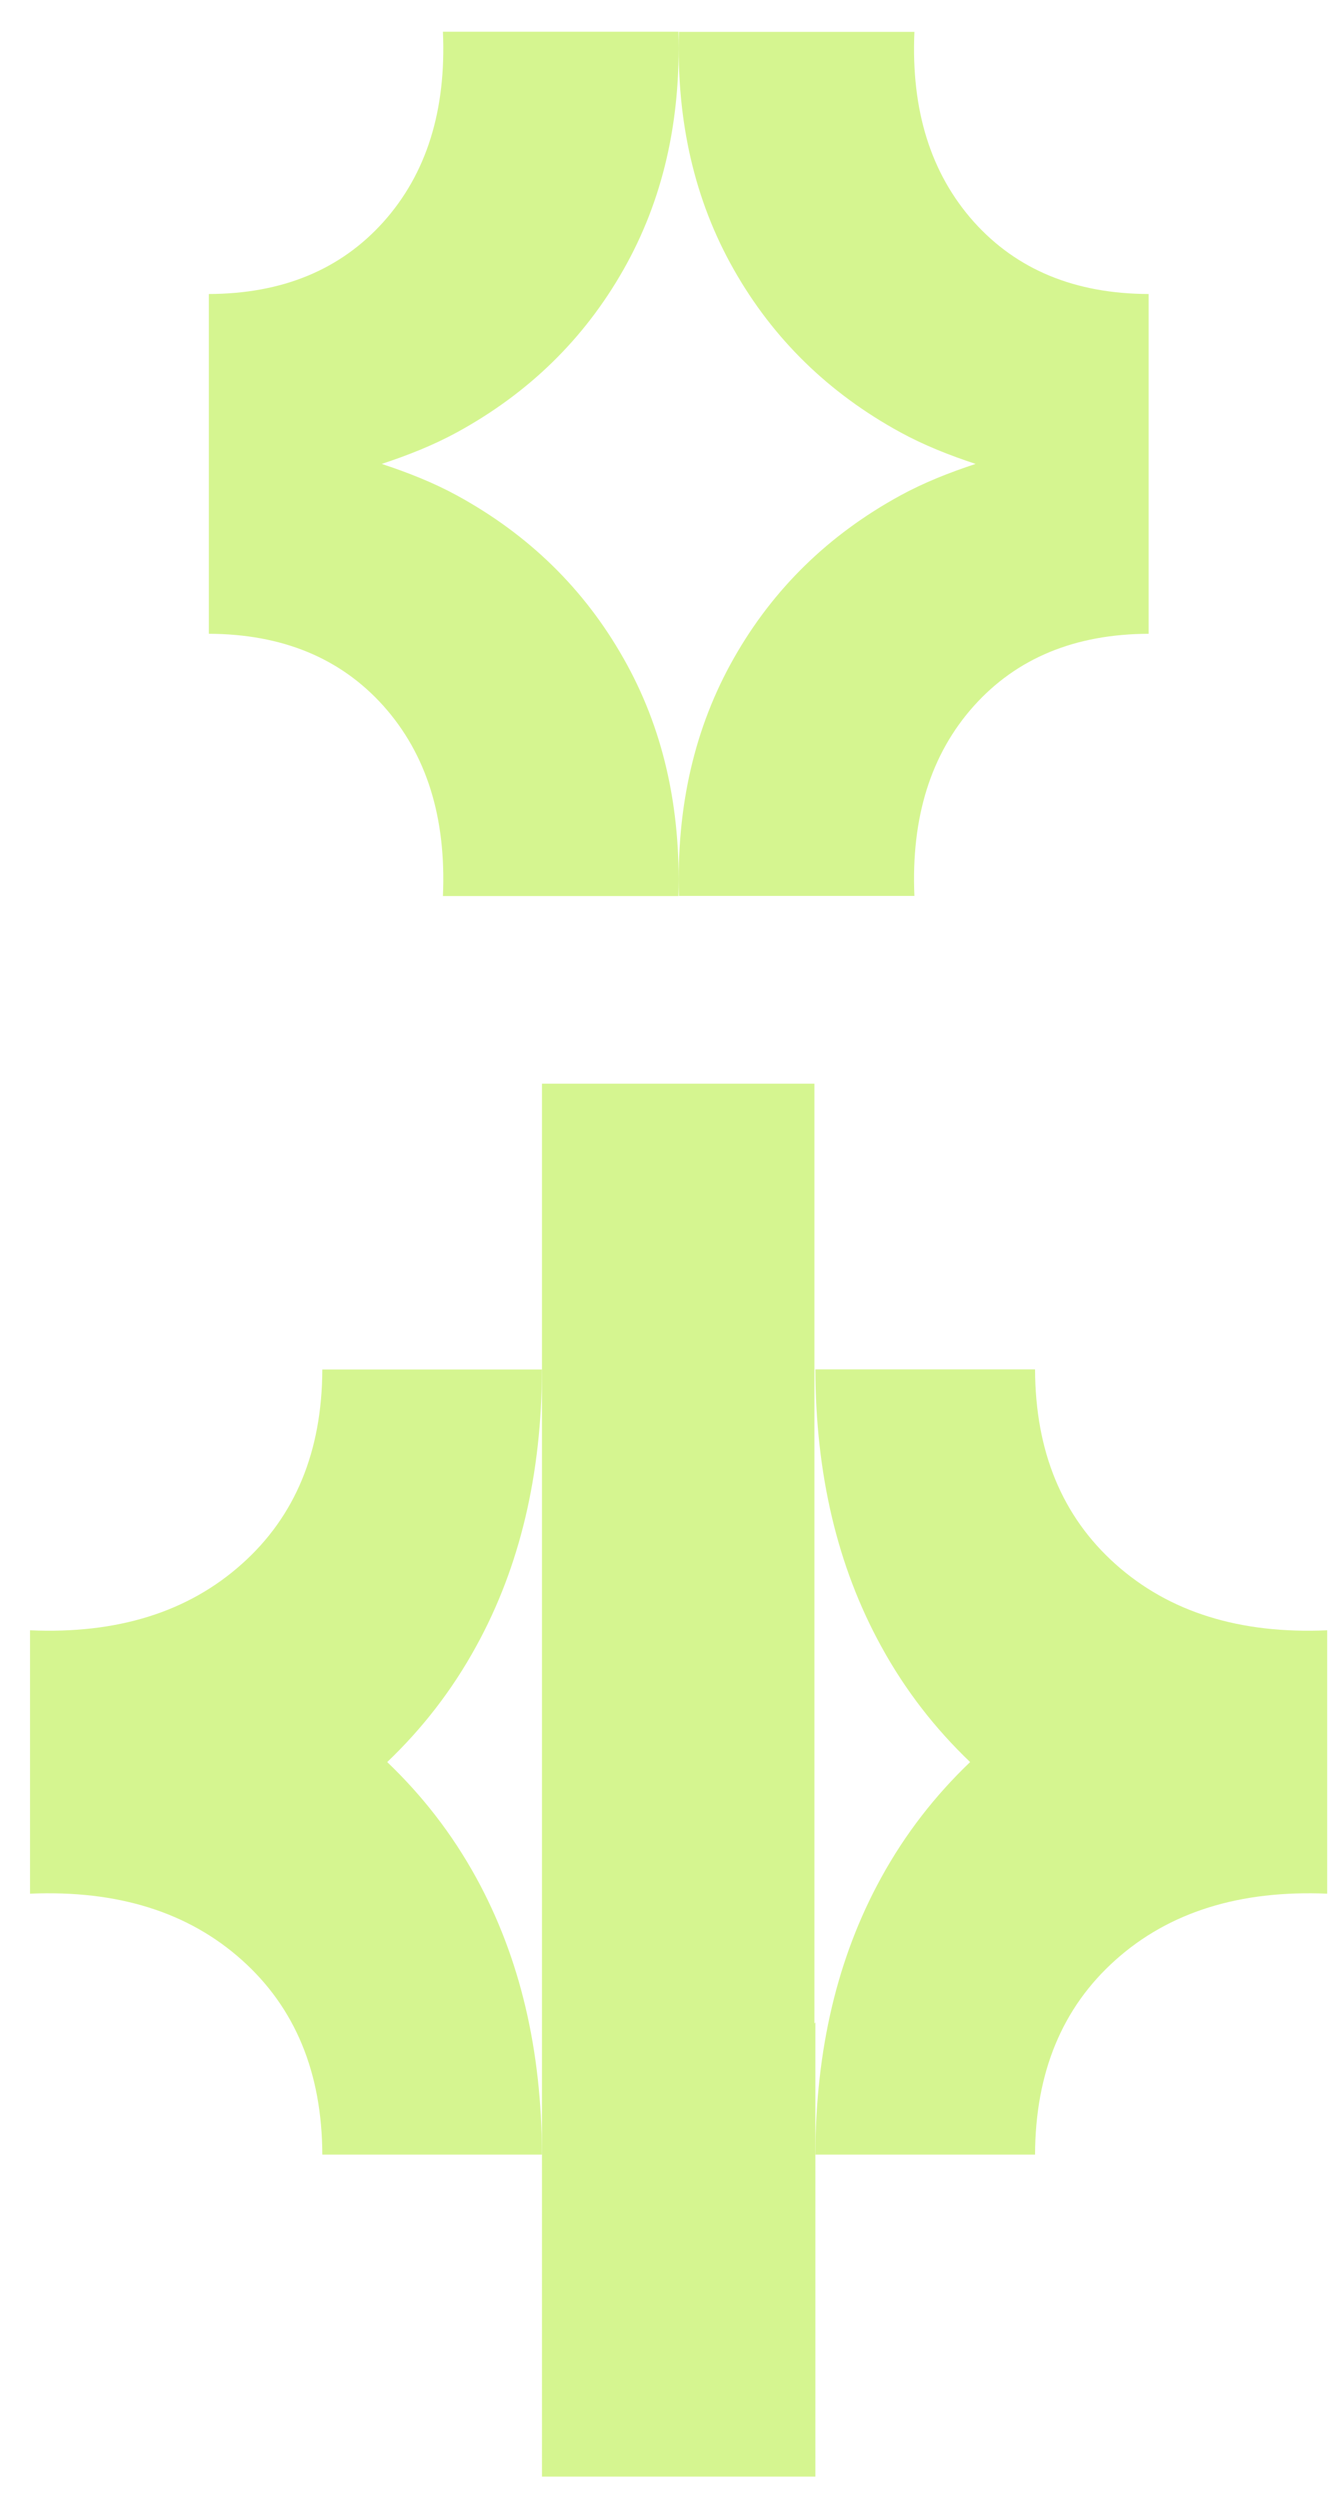
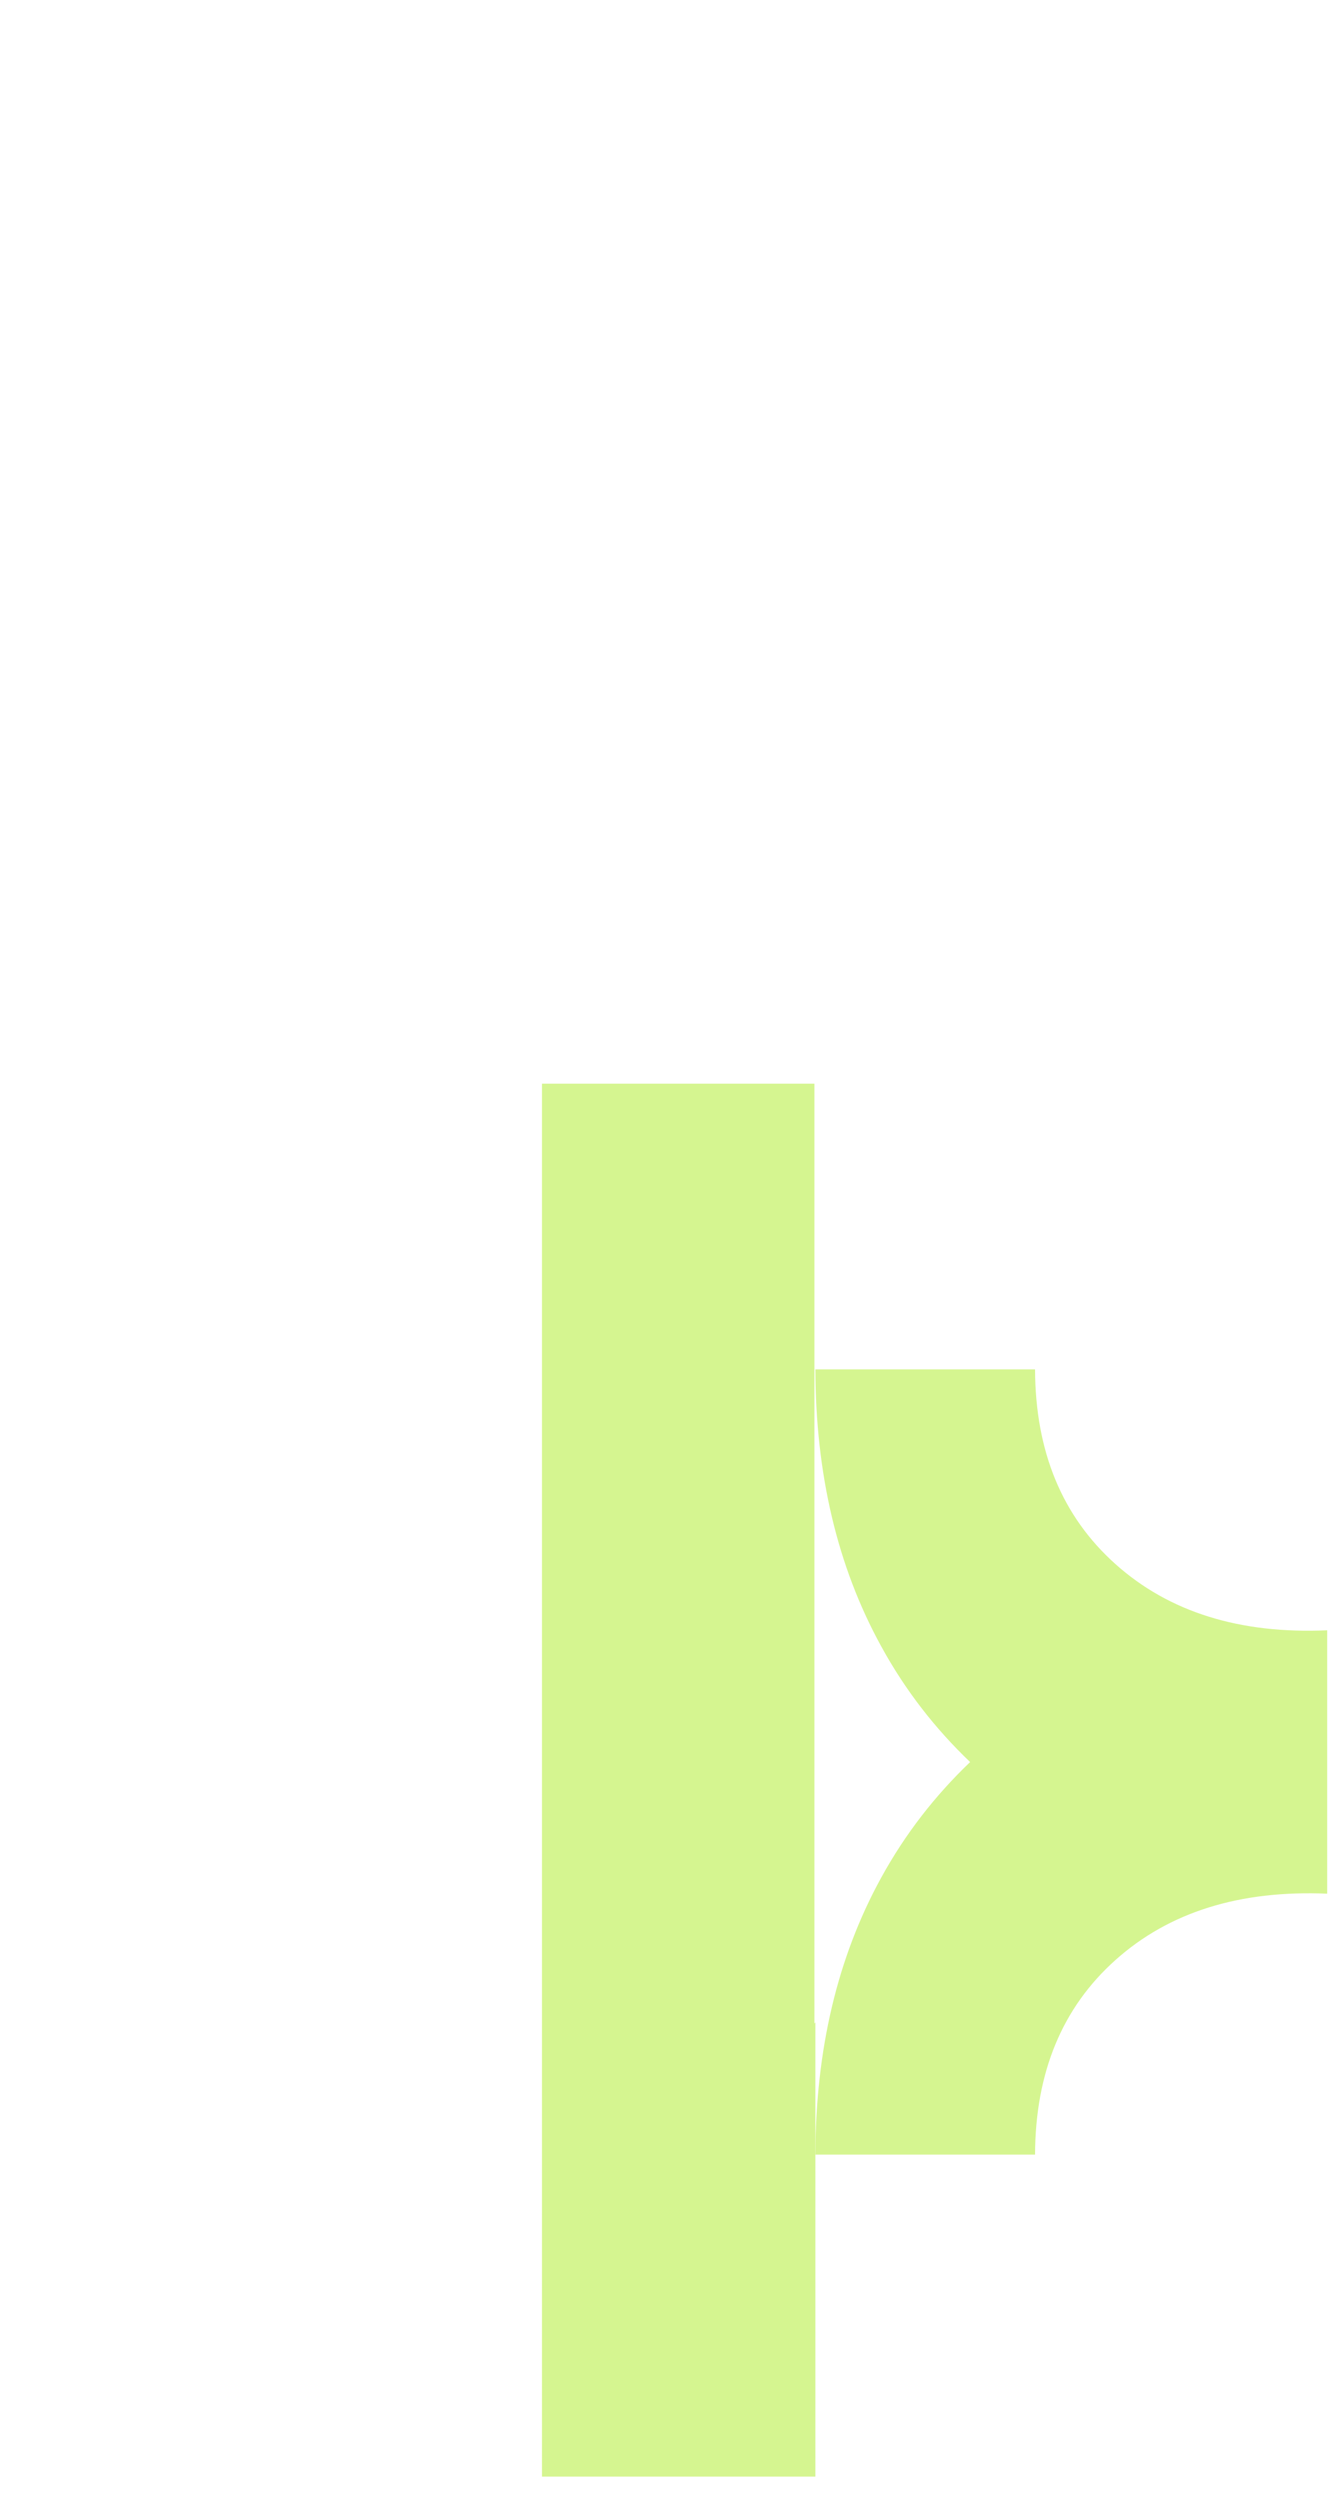
<svg xmlns="http://www.w3.org/2000/svg" width="38" height="71" viewBox="0 0 38 71" fill="none">
-   <path d="M10.892 20.05C12.115 21.421 12.677 23.218 12.579 25.448H19.267C19.341 22.901 18.822 20.651 17.704 18.69C16.591 16.725 15.017 15.186 12.982 14.073C12.31 13.706 11.587 13.421 10.841 13.175C11.587 12.929 12.31 12.643 12.982 12.276C15.017 11.163 16.591 9.624 17.704 7.663C18.822 5.698 19.341 3.448 19.267 0.901H12.579C12.677 3.132 12.115 4.932 10.892 6.3C9.673 7.659 8.021 8.343 5.931 8.35V17.999C8.021 18.007 9.673 18.69 10.892 20.05Z" fill="#D5F590" />
-   <path d="M20.845 18.686C19.728 20.651 19.208 22.901 19.282 25.444H25.97C25.872 23.218 26.435 21.417 27.657 20.05C28.876 18.69 30.529 18.007 32.622 17.999V8.35C30.529 8.343 28.876 7.659 27.657 6.3C26.435 4.929 25.872 3.132 25.97 0.905H19.282C19.208 3.448 19.728 5.698 20.845 7.663C21.958 9.624 23.532 11.163 25.568 12.276C26.239 12.643 26.962 12.929 27.708 13.175C26.962 13.421 26.239 13.706 25.568 14.073C23.532 15.186 21.958 16.725 20.845 18.686Z" fill="#D5F590" />
  <path d="M23.13 57.468V30.776H15.392V70.335H23.157V57.432L23.13 57.468Z" fill="#D5F590" />
-   <path d="M10.997 50.042C11.986 49.097 12.837 48.011 13.529 46.745C14.767 44.491 15.384 41.87 15.392 38.893H9.154C9.146 41.222 8.384 43.065 6.868 44.417C5.345 45.78 3.337 46.409 0.853 46.3V53.78C3.337 53.675 5.345 54.3 6.868 55.663C8.384 57.018 9.146 58.862 9.154 61.19H15.392C15.384 58.21 14.767 55.593 13.529 53.335C12.837 52.073 11.986 50.987 10.997 50.042Z" fill="#D5F590" />
  <path d="M31.681 44.421C30.165 43.065 29.404 41.222 29.396 38.89H23.157C23.165 41.87 23.782 44.487 25.021 46.745C25.712 48.011 26.564 49.097 27.552 50.042C26.564 50.987 25.712 52.073 25.021 53.335C23.782 55.593 23.165 58.21 23.157 61.19H29.396C29.404 58.862 30.165 57.018 31.681 55.663C33.204 54.3 35.212 53.675 37.693 53.78V46.3C35.212 46.409 33.204 45.784 31.681 44.421Z" fill="#D5F590" />
</svg>